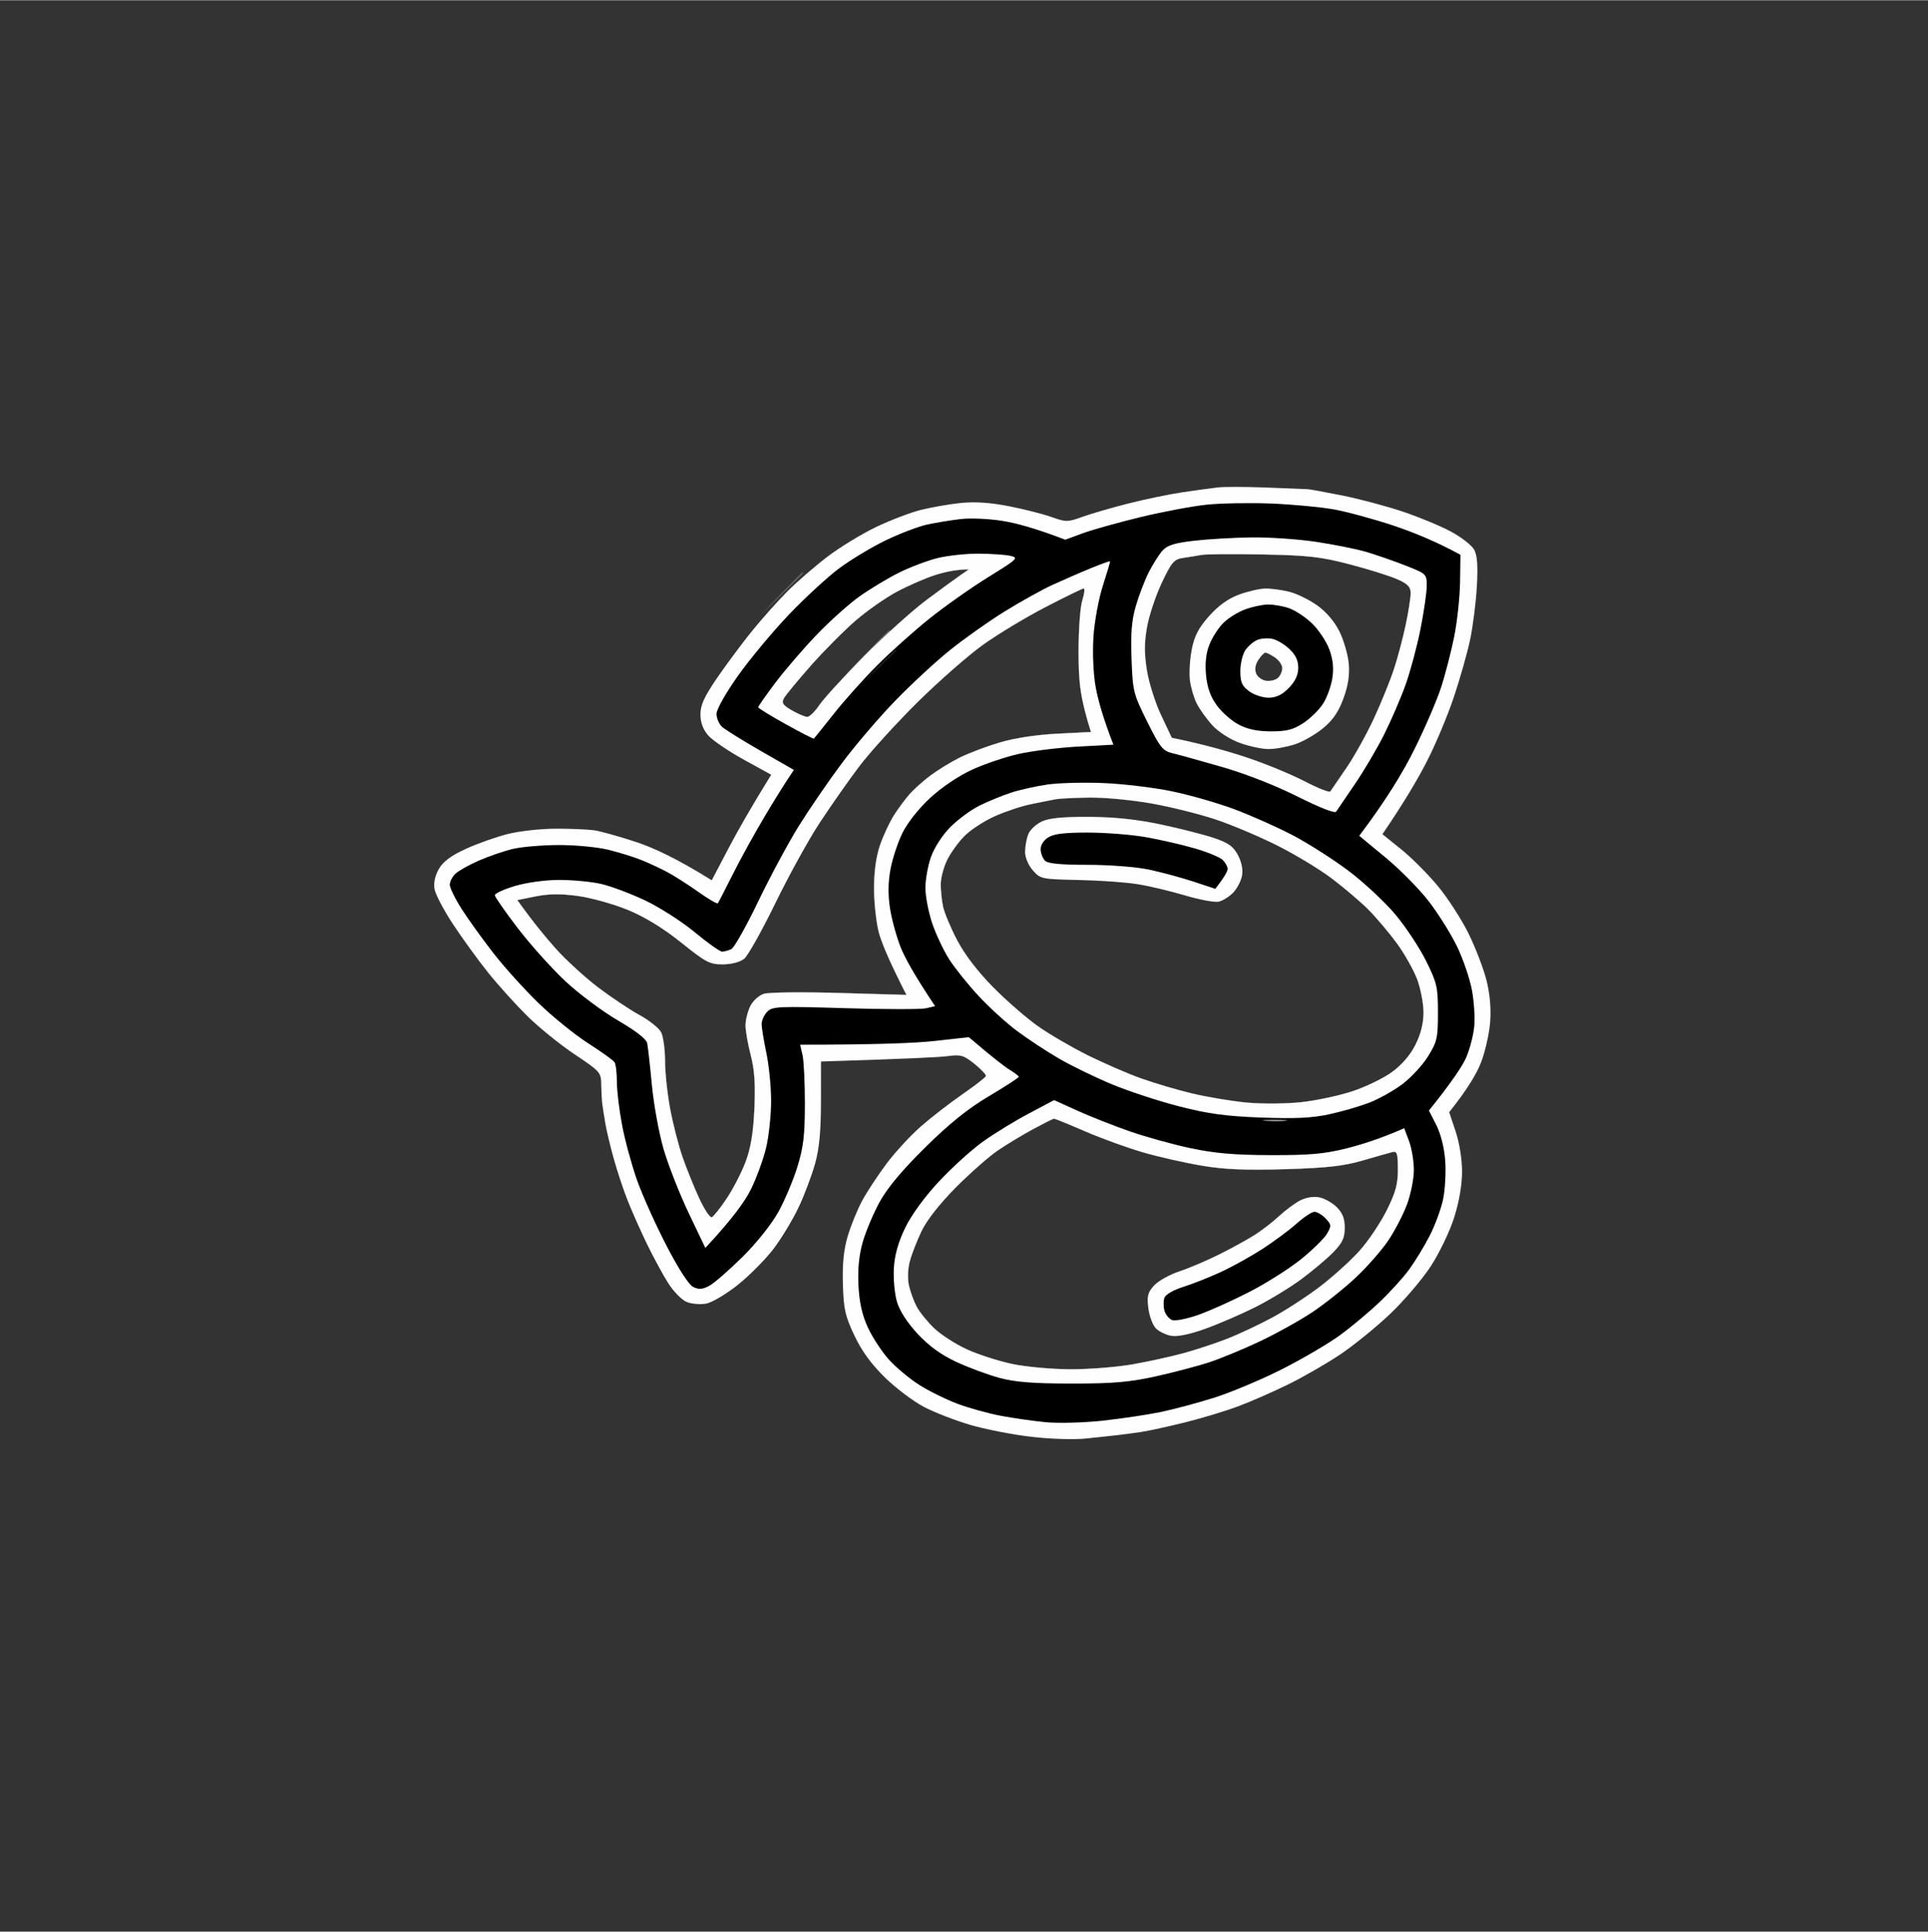
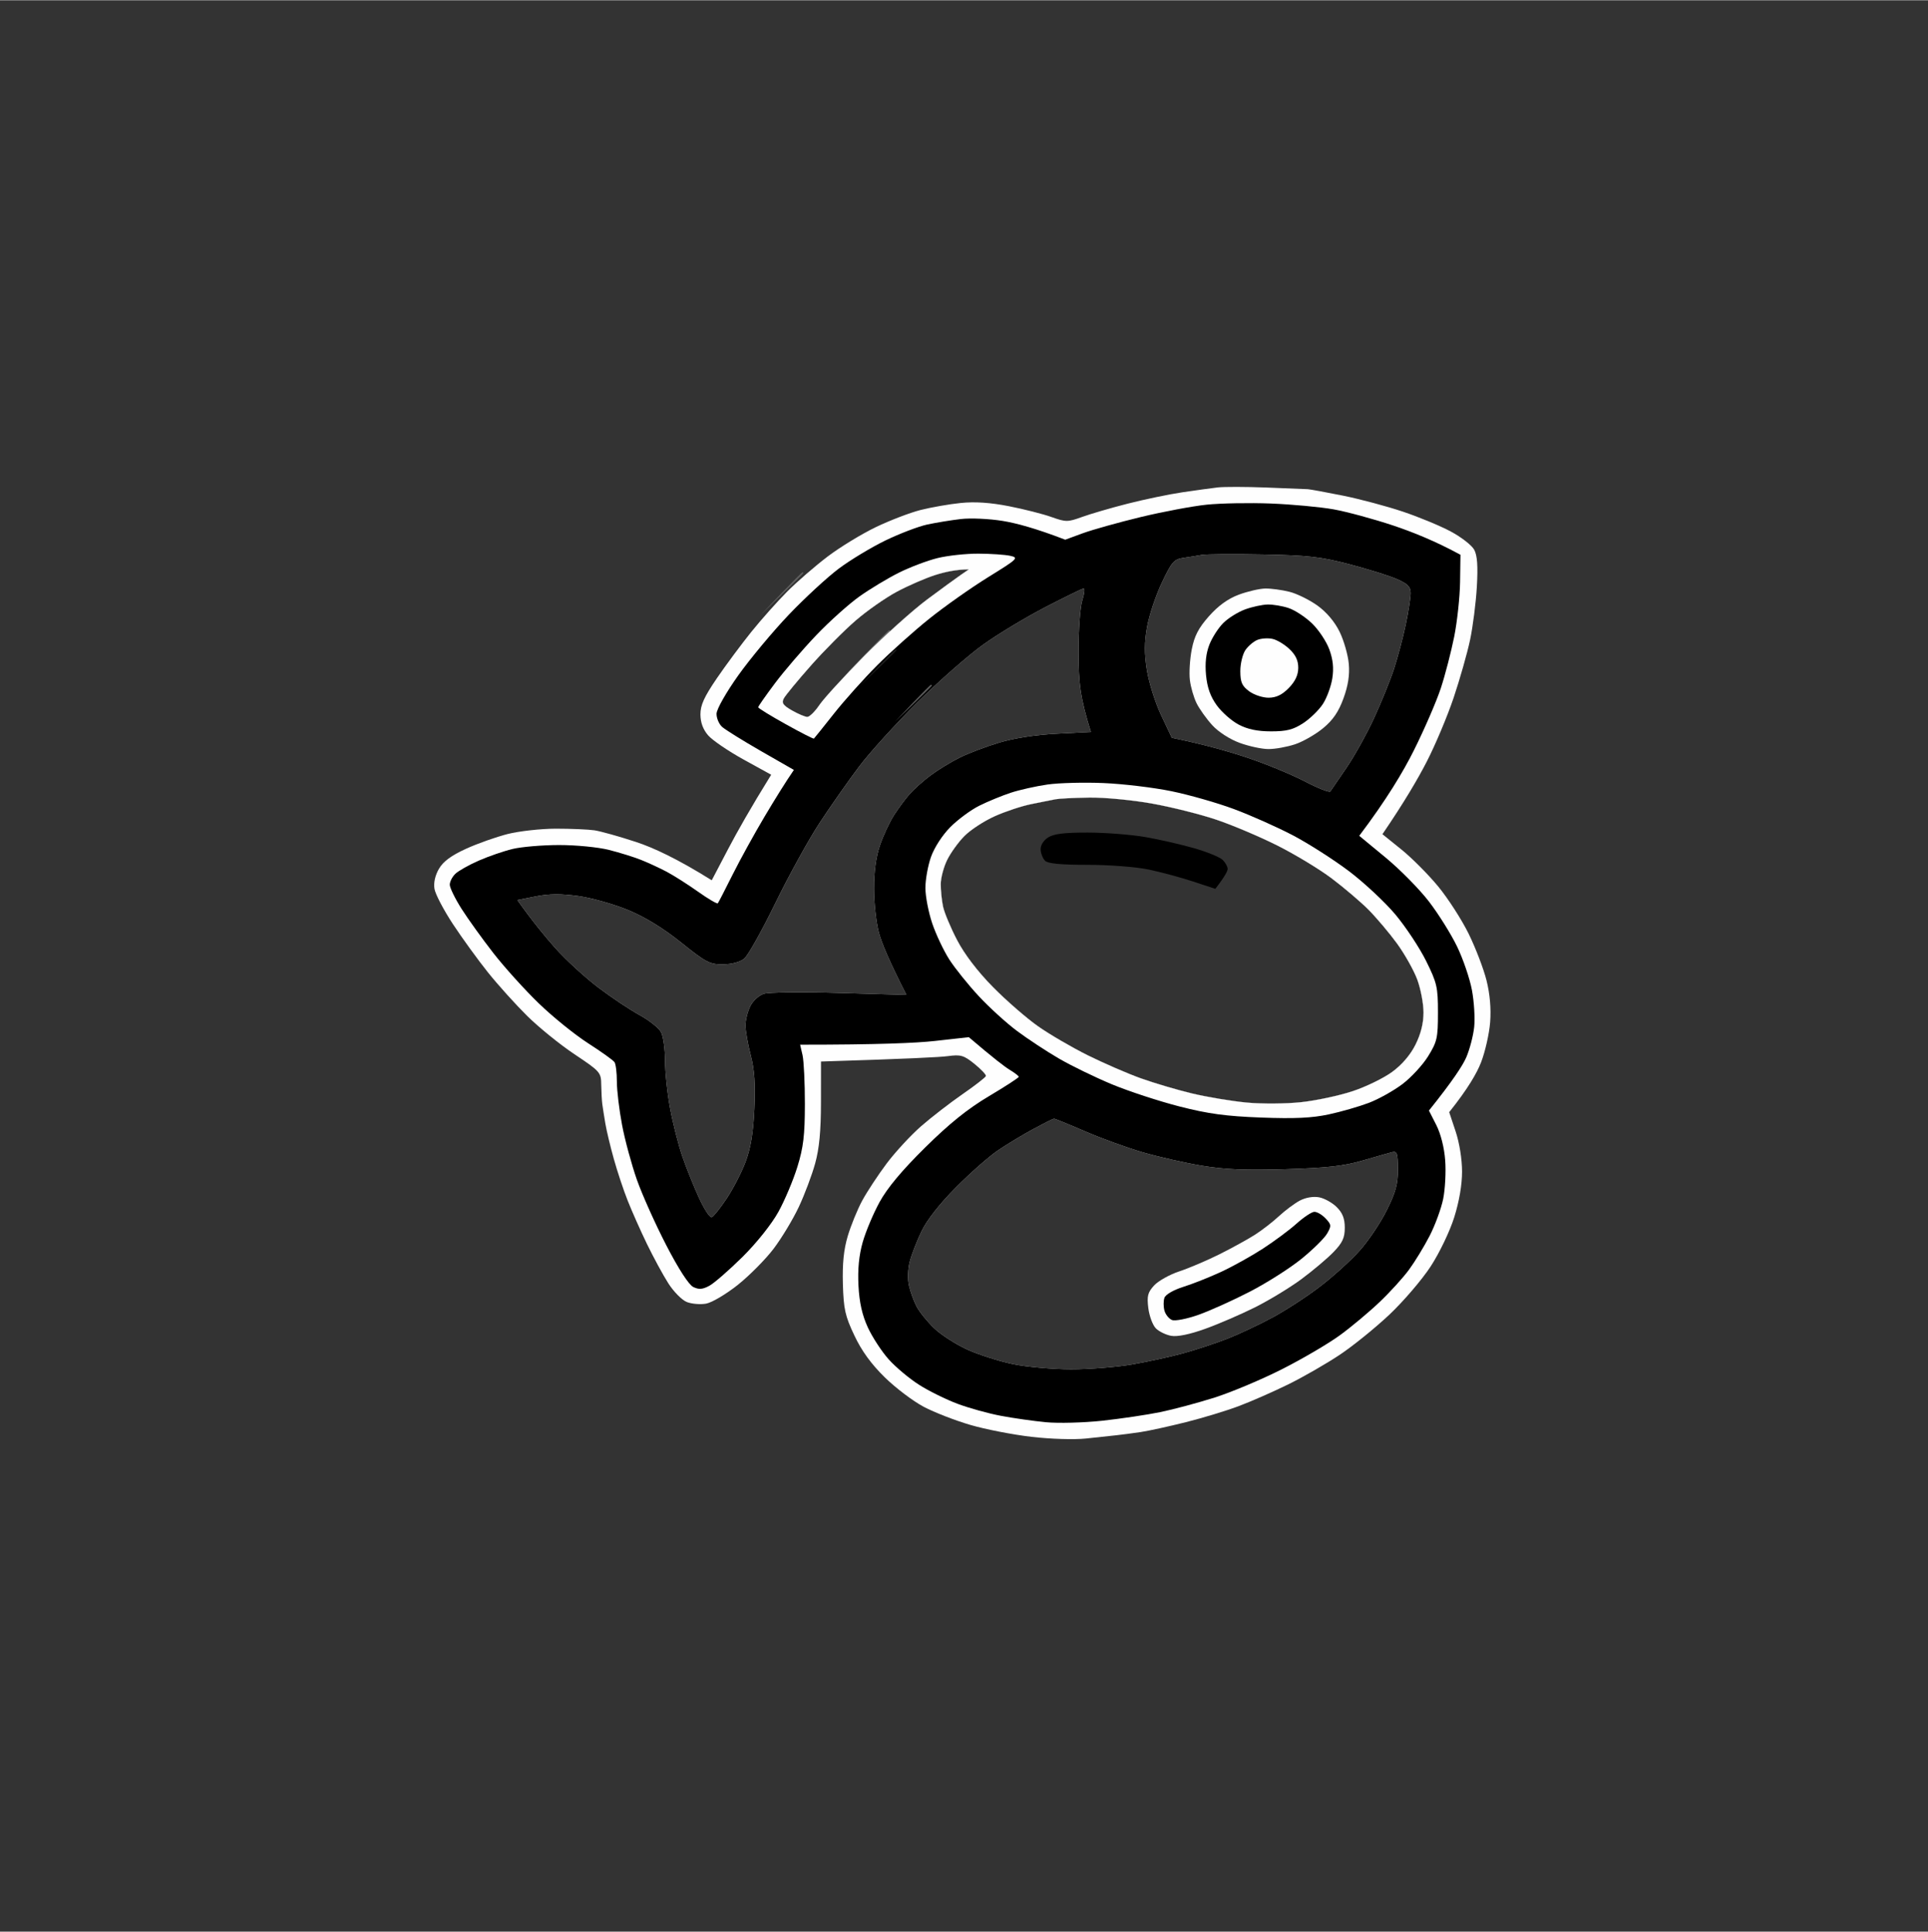
<svg xmlns="http://www.w3.org/2000/svg" height="513" width="512" viewBox="0 0 600 601" version="1.2">
  <rect x="0" y="0" width="600" height="601" fill="#333333" stroke="none" />
  <style>
		.s0 { opacity: 1;fill: #fefefe } 
		.s1 { opacity: 1;fill: #000000 } 
		.s2 { opacity: 1;fill: #858585 } 
		.s3 { opacity: 1;fill: #1e1e1e } 
		.s4 { opacity: .36;fill: #fefefe } 
		.s5 { opacity: .22;fill: #fefefe } 
	</style>
  <g id="b47e00f424">
    <path d="m394 151.62c6.32 0.23 12.18 0.47 13 0.52 0.82 0.06 5.77 0.97 11 2.02 5.23 1.06 13.55 3.28 18.5 4.94 4.95 1.65 11.69 4.44 14.98 6.2 3.29 1.76 6.58 4.32 7.31 5.7 0.95 1.78 1.18 5.08 0.81 11.5-0.28 4.95-1.23 12.37-2.1 16.5-0.87 4.12-3.17 12.22-5.11 18-1.94 5.78-5.73 14.78-8.42 20-2.69 5.22-6.88 12.43-13.75 22.5l5.89 4.75c3.24 2.61 8.39 7.79 11.45 11.5 3.06 3.71 7.34 10.35 9.5 14.75 2.16 4.4 4.66 10.93 5.55 14.5 1.06 4.24 1.45 8.76 1.13 13-0.28 3.57-1.55 9.2-2.83 12.5-1.28 3.3-4.03 8.14-9.91 15.5l2 6c1.18 3.54 2 8.67 2 12.5 0 4.12-0.9 9.34-2.45 14.25-1.37 4.35-4.58 11.04-7.32 15.25-2.69 4.12-8.47 10.87-12.84 15-4.38 4.12-11.32 9.74-15.43 12.48-4.1 2.74-11.28 6.87-15.96 9.18-4.68 2.3-11.65 5.37-15.5 6.81-3.85 1.45-11.27 3.7-16.5 5.01-5.23 1.31-11.52 2.69-14 3.06-2.48 0.37-5.85 0.81-7.5 0.99-1.65 0.17-5.93 0.63-9.5 1.02-3.69 0.4-11.03 0.17-17-0.52-5.77-0.67-14.32-2.33-19-3.7-4.68-1.36-11.2-3.89-14.5-5.63-3.3-1.73-8.77-5.87-12.15-9.18-4.21-4.12-7.2-8.23-9.46-13.02-2.88-6.07-3.35-8.19-3.58-16-0.18-6.39 0.26-10.74 1.53-15 0.99-3.3 3.01-8.25 4.5-11 1.49-2.75 4.9-7.93 7.57-11.5 2.68-3.57 7.51-8.8 10.73-11.62 3.22-2.81 9.04-7.31 12.93-10 3.88-2.68 7.14-5.22 7.25-5.63 0.1-0.41-1.51-2.11-3.57-3.78-3.32-2.67-4.26-2.95-8.25-2.41-2.48 0.33-12.37 0.84-39.5 1.68l-0.01 12.63c-0.01 9.05-0.53 14.47-1.82 19.13-0.99 3.57-3.27 9.65-5.08 13.5-1.81 3.85-5.34 9.7-7.84 13-2.51 3.3-7.52 8.36-11.15 11.25-3.63 2.89-8.06 5.51-9.85 5.83-1.79 0.32-4.49 0.1-6-0.5-1.51-0.59-4.11-3.22-5.77-5.83-1.66-2.61-4.65-8.13-6.65-12.25-2-4.13-4.7-10.2-6-13.5-1.31-3.3-3.25-9.15-4.32-13-1.08-3.85-2.26-8.8-2.63-11-0.37-2.2-0.79-4.9-0.94-6-0.15-1.1-0.3-3.8-0.33-6-0.05-3.88-0.29-4.16-8.29-9.5-4.54-3.02-11.2-8.43-14.81-12-3.6-3.57-9.08-9.65-12.16-13.5-3.08-3.85-7.98-10.6-10.88-15-2.9-4.4-5.49-9.35-5.76-11-0.31-1.89 0.21-4.2 1.4-6.24 1.33-2.28 3.82-4.12 8.39-6.21 3.57-1.63 9.43-3.71 13-4.61 3.57-0.9 10.32-1.65 15-1.66 4.68 0 10.07 0.23 12 0.51 1.93 0.29 7.78 1.93 13 3.65 5.22 1.72 12.65 5.11 23.5 11.9l5.07-9.67c2.79-5.32 6.95-12.71 13.43-23.17l-8.62-4.75c-4.74-2.61-9.69-5.99-11-7.5q-2.38-2.75-2.4-6.5c-0.02-2.89 1.16-5.47 5.1-11.25 2.82-4.13 7.67-10.65 10.77-14.5 3.11-3.85 8.12-9.48 11.15-12.52 3.02-3.03 8.65-7.9 12.5-10.83 3.85-2.93 10.6-7.05 15-9.17 4.4-2.12 10.7-4.53 14-5.37 3.3-0.83 8.93-1.82 12.5-2.18 4.45-0.45 9.18-0.13 15 1.01 4.68 0.92 10.64 2.43 13.25 3.37 4.47 1.59 5.03 1.59 9.5-0.03 2.61-0.95 9.02-2.82 14.25-4.15 5.23-1.33 12.88-2.92 17-3.53 4.13-0.61 9.07-1.29 11-1.51 1.93-0.22 8.68-0.21 15 0.03zm-25.75 21.9c-2.91 0.43-3.61 1.24-6.69 7.73-1.89 3.99-3.96 10.18-4.59 13.75-0.87 4.85-0.88 8.28-0.05 13.5 0.62 3.85 2.61 10.15 4.44 14l3.31 7c9.94 2.04 17.56 4.21 23.33 6.13 5.77 1.92 13.88 5.26 18 7.41 4.13 2.15 7.73 3.57 8 3.15 0.27-0.42 2.5-3.67 4.95-7.23 2.44-3.55 6.32-10.51 8.61-15.46 2.29-4.95 5.12-11.93 6.28-15.5 1.17-3.57 2.8-9.76 3.64-13.75 0.84-3.99 1.52-8.38 1.52-9.75 0-1.98-0.88-2.89-4.25-4.37-2.34-1.03-8.98-3.1-14.75-4.61-8.99-2.35-12.88-2.79-27-3.06-9.07-0.17-17.62-0.11-19 0.13-1.37 0.25-3.96 0.67-5.75 0.93zm-89.17 10.54c-3.53 1.89-9.3 5.93-12.82 8.98-3.53 3.04-9.79 9.34-13.91 14-4.12 4.65-7.91 9.25-8.42 10.21-0.75 1.41-0.25 2.14 2.57 3.75 1.93 1.1 4.06 2 4.75 1.99 0.69 0 2.38-1.67 3.75-3.7 1.38-2.04 7.68-8.91 14-15.29 6.32-6.37 15.11-14.26 19.52-17.54 4.4-3.28 9.13-6.72 10.5-7.66l2.48-1.7c-3.87 0.01-7.48 0.8-10.5 1.77-3.02 0.96-8.39 3.3-11.92 5.19zm26.91 16.44c-4.62 3.3-13.86 11.4-20.53 18-6.66 6.6-14.83 15.6-18.14 20-3.32 4.4-8.84 12.28-12.27 17.5-3.43 5.23-9.63 16.48-13.78 25-4.15 8.52-8.5 16.28-9.66 17.23-1.28 1.05-3.88 1.74-6.61 1.77-4.09 0.04-5.28-0.58-13-6.77-5.6-4.48-11.23-7.94-16.5-10.12-4.4-1.82-11.37-3.78-15.5-4.36-5.42-0.75-9.09-0.72-13.25 0.1l-5.75 1.15c4.7 6.59 8.67 11.43 11.86 15 3.19 3.57 9.14 9.03 13.22 12.13 4.08 3.1 9.9 6.98 12.92 8.63 3.03 1.65 6.06 4.07 6.74 5.37 0.67 1.3 1.23 5.3 1.23 8.87 0 3.57 0.72 10.32 1.6 15 0.88 4.68 2.61 11.43 3.86 15 1.24 3.57 3.56 9.33 5.16 12.79 1.6 3.46 3.36 6.12 3.91 5.9 0.55-0.21 2.63-2.81 4.62-5.79 1.99-2.97 4.64-8.1 5.89-11.4 1.62-4.31 2.4-8.95 2.75-16.5 0.35-7.75 0.06-12.14-1.14-16.75-0.89-3.44-1.62-7.6-1.62-9.25 0-1.65 0.68-4.35 1.5-6 0.84-1.68 2.71-3.38 4.25-3.85 1.51-0.47 12.11-0.58 23.54-0.25l20.79 0.6c-5.55-10.85-7.81-16.48-8.61-19.5-0.79-3.02-1.46-9.1-1.47-13.5-0.02-5.23 0.61-9.9 1.83-13.5 1.03-3.02 3.02-7.3 4.44-9.5 1.42-2.2 3.63-5.17 4.91-6.6 1.27-1.43 4.12-3.96 6.32-5.62 2.2-1.66 6.25-4.15 9-5.54 2.75-1.38 8.38-3.52 12.5-4.75 4.68-1.4 11.45-2.44 18-2.77l10.5-0.53c-3.35-10.7-3.83-15.25-3.85-24.69-0.02-6.99 0.49-14.15 1.16-16.25 0.65-2.06 0.85-3.73 0.44-3.71-0.41 0.01-5.73 2.6-11.81 5.75-6.08 3.14-14.83 8.41-19.45 11.71zm15.01 49.63c-3.02 0.6-8.2 2.32-11.5 3.81-3.3 1.49-7.52 4.25-9.38 6.14-1.86 1.88-4.27 5.22-5.35 7.42-1.09 2.2-1.98 5.57-2 7.5-0.01 1.93 0.31 5.07 0.71 7 0.41 1.93 2.38 6.64 4.38 10.47 2.31 4.42 6.38 9.75 11.14 14.58 4.13 4.19 10.43 9.67 14 12.19 3.57 2.52 10.55 6.59 15.5 9.05 4.95 2.45 12.38 5.68 16.5 7.16 4.13 1.48 11.32 3.61 16 4.73 4.68 1.11 12.32 2.39 17 2.83 4.73 0.44 12.27 0.39 17-0.13 4.68-0.51 11.88-2.05 16-3.43 4.13-1.37 9.64-4.06 12.25-5.98 3.03-2.21 5.66-5.28 7.25-8.47q2.5-5 2.5-10c0-2.75-0.87-7.36-1.94-10.25-1.07-2.89-3.92-7.95-6.32-11.25-2.41-3.3-6.4-8.02-8.87-10.5-2.46-2.48-7.61-6.85-11.43-9.73-3.81-2.88-11.44-7.49-16.94-10.25-5.5-2.76-14.05-6.38-19-8.04-4.95-1.67-13.95-3.93-20-5.01-6.05-1.09-14.82-1.93-19.5-1.86-4.68 0.07-9.4 0.3-10.5 0.52-1.1 0.21-4.48 0.89-7.5 1.5zm-10.5 107.81c-2.75 1.87-8.61 7.03-13.02 11.48-5 5.03-9.03 10.16-10.67 13.58-1.46 3.02-3.12 7.3-3.69 9.5-0.61 2.32-0.71 5.47-0.24 7.5 0.44 1.92 1.51 4.85 2.38 6.5 0.87 1.65 3.3 4.67 5.41 6.7 2.11 2.04 6.76 5.03 10.33 6.66 3.57 1.62 9.99 3.66 14.25 4.54 4.26 0.88 12.36 1.6 18 1.61 5.64 0.01 14.19-0.67 19-1.5 4.81-0.83 12.01-2.4 16-3.49 3.99-1.1 10.18-3.14 13.75-4.54 3.57-1.4 9.88-4.37 14-6.59 4.13-2.22 10.83-6.59 14.91-9.72 4.08-3.12 9.61-8.15 12.3-11.17 2.69-3.02 6.46-8.65 8.37-12.5 2.77-5.58 3.47-8.16 3.45-12.75-0.03-4.97-0.27-5.69-1.78-5.31-0.96 0.25-5.12 1.43-9.25 2.63-5.87 1.71-11.09 2.29-24 2.68-12.39 0.38-18.86 0.1-26-1.09-5.23-0.88-13.44-2.74-18.25-4.13-4.81-1.39-12.91-4.33-18-6.53-5.09-2.2-9.48-3.99-9.75-3.97-0.27 0.01-3.2 1.48-6.5 3.26-3.3 1.79-8.25 4.78-11 6.65z" class="s0" fill-rule="evenodd" id="Path 0" />
    <path d="m395.5 156.6c6.6 0.26 15.38 1.08 19.5 1.81 4.13 0.74 12.45 3 18.5 5.01 6.05 2.02 13.25 4.9 21 9.13l-0.12 8.47c-0.07 4.67-0.89 12.3-1.82 16.98-0.94 4.68-2.8 11.88-4.15 16-1.35 4.13-5.15 12.9-8.45 19.5-3.3 6.6-8.47 15.26-16.96 26.5l8.18 6.75c4.5 3.71 10.6 9.9 13.55 13.75 2.95 3.85 6.89 10.15 8.74 14 1.86 3.85 3.93 9.93 4.6 13.5 0.67 3.57 0.99 8.75 0.7 11.5-0.29 2.75-1.41 7.02-2.49 9.5-1.09 2.48-4.14 7.2-11.59 16.5l2.29 4.5c1.39 2.74 2.48 7.04 2.77 11 0.27 3.57-0.02 8.98-0.63 12-0.62 3.02-2.52 8.2-4.22 11.5-1.7 3.3-4.58 8.02-6.4 10.5-1.81 2.48-5.93 7.01-9.15 10.07-3.22 3.07-8.78 7.72-12.35 10.33-3.57 2.61-11.68 7.36-18 10.56-6.32 3.2-15.77 7.18-21 8.84-5.23 1.66-12.88 3.71-17 4.55-4.13 0.84-12.23 2.04-18 2.67-5.77 0.62-13.65 0.83-17.5 0.46-3.85-0.37-10.15-1.26-14-1.99-3.85-0.72-9.93-2.4-13.5-3.74-3.57-1.33-8.98-4-12-5.93-3.02-1.92-7.27-5.48-9.44-7.91-2.17-2.42-5.08-6.89-6.48-9.91-1.77-3.86-2.65-7.73-2.92-13-0.27-5.1 0.15-9.42 1.3-13.5 0.93-3.3 3.3-8.93 5.25-12.5 2.42-4.42 6.96-9.86 14.19-17 7.61-7.51 13.28-12.07 19.9-16 5.09-3.02 9.25-5.73 9.24-6-0.01-0.27-1.26-1.25-2.78-2.16-1.52-0.91-5.01-3.57-12.76-10.18l-10.5 1.17c-5.77 0.65-17.59 1.17-42 1.17l0.75 3.25c0.41 1.79 0.74 8.65 0.73 15.25-0.01 9.69-0.46 13.45-2.33 19.5-1.27 4.13-3.93 10.43-5.9 14-2.09 3.79-6.74 9.63-11.16 14.02-4.18 4.13-8.83 8.18-10.34 9-2.12 1.14-3.27 1.23-5 0.38-1.4-0.68-4.59-5.62-8.41-13-3.38-6.54-7.5-15.72-9.15-20.4-1.64-4.68-3.72-12.32-4.6-17-0.89-4.68-1.62-10.75-1.62-13.5 0-2.75-0.33-5.48-0.74-6.07-0.4-0.59-4.1-3.24-8.23-5.89-4.12-2.65-11.04-8.24-15.36-12.43-4.33-4.18-10.67-11.21-14.1-15.61-3.43-4.4-7.88-10.59-9.89-13.75-2.01-3.16-3.66-6.54-3.68-7.5-0.02-0.96 0.77-2.51 1.75-3.44 0.98-0.93 4.25-2.77 7.28-4.09 3.03-1.33 7.75-2.96 10.5-3.62 2.75-0.67 9.28-1.22 14.5-1.23 5.27 0 12.17 0.67 15.5 1.52 3.3 0.83 7.8 2.23 10 3.11 2.2 0.87 5.8 2.54 8 3.7 2.2 1.17 6.59 3.96 9.76 6.21 3.17 2.25 5.93 3.86 6.13 3.59 0.21-0.27 2.3-4.32 4.64-9 2.34-4.68 6.81-12.77 9.92-18 3.11-5.22 6.44-10.62 9.11-14.5l-10.28-5.89c-5.65-3.25-11.08-6.62-12.06-7.5-0.98-0.89-1.76-2.73-1.73-4.11 0.03-1.42 2.97-6.6 6.78-11.95 3.7-5.19 10.78-13.68 15.73-18.87 4.95-5.18 11.93-11.62 15.5-14.3 3.57-2.68 10.1-6.62 14.5-8.76 4.4-2.13 10.25-4.37 13-4.97 2.75-0.59 7.48-1.37 10.5-1.72 3.02-0.36 8.88-0.09 13 0.58 4.13 0.67 10.2 2.27 19.5 5.85l5.5-2.02c3.02-1.1 11.13-3.37 18-5.03 6.88-1.66 16.1-3.39 20.5-3.85 4.4-0.45 13.4-0.62 20-0.36zm-27.25 16.92c-2.91 0.43-3.61 1.24-6.69 7.73-1.89 3.99-3.96 10.18-4.59 13.75-0.87 4.85-0.88 8.28-0.05 13.5 0.62 3.85 2.61 10.15 4.44 14l3.31 7c9.94 2.04 17.56 4.21 23.33 6.13 5.77 1.92 13.88 5.26 18 7.41 4.13 2.15 7.73 3.57 8 3.15 0.27-0.42 2.5-3.67 4.95-7.23 2.44-3.55 6.32-10.51 8.61-15.46 2.29-4.95 5.12-11.93 6.28-15.5 1.17-3.57 2.8-9.76 3.64-13.75 0.84-3.99 1.52-8.37 1.52-9.75 0-1.98-0.88-2.89-4.25-4.37-2.34-1.03-8.98-3.1-14.75-4.61-8.99-2.35-12.88-2.79-27-3.06-9.07-0.17-17.62-0.11-19 0.13-1.37 0.25-3.96 0.67-5.75 0.93zm-89.17 10.54c-3.53 1.89-9.3 5.93-12.82 8.98-3.53 3.04-9.79 9.34-13.91 14-4.12 4.65-7.91 9.25-8.42 10.21-0.75 1.41-0.25 2.14 2.57 3.75 1.93 1.1 4.06 2 4.75 1.99 0.69 0 2.38-1.67 3.75-3.7 1.38-2.04 7.68-8.91 14-15.29 6.32-6.37 15.11-14.26 19.52-17.54 4.4-3.28 9.13-6.72 10.5-7.66l2.48-1.7c-3.87 0.01-7.48 0.8-10.5 1.77-3.02 0.96-8.39 3.3-11.92 5.19zm26.91 16.44c-4.62 3.3-13.86 11.4-20.53 18-6.66 6.6-14.83 15.6-18.14 20-3.32 4.4-8.84 12.28-12.27 17.5-3.43 5.23-9.63 16.48-13.78 25-4.15 8.52-8.5 16.28-9.66 17.23-1.28 1.05-3.88 1.74-6.61 1.77-4.09 0.04-5.28-0.58-13-6.77-5.6-4.48-11.23-7.94-16.5-10.12-4.4-1.82-11.37-3.78-15.5-4.36-5.42-0.75-9.09-0.72-13.25 0.1l-5.75 1.15c4.7 6.59 8.67 11.43 11.86 15 3.19 3.57 9.14 9.03 13.22 12.13 4.08 3.1 9.9 6.98 12.92 8.63 3.03 1.65 6.06 4.07 6.74 5.37 0.67 1.3 1.23 5.3 1.23 8.87 0 3.57 0.72 10.32 1.6 15 0.88 4.68 2.61 11.43 3.86 15 1.24 3.57 3.56 9.33 5.16 12.79 1.6 3.46 3.36 6.12 3.91 5.9 0.55-0.21 2.63-2.81 4.62-5.79 1.99-2.97 4.64-8.1 5.89-11.4 1.62-4.31 2.4-8.95 2.75-16.5 0.35-7.75 0.06-12.14-1.14-16.75-0.89-3.44-1.62-7.6-1.62-9.25 0-1.65 0.68-4.35 1.5-6 0.84-1.68 2.71-3.38 4.25-3.85 1.51-0.47 12.11-0.58 23.54-0.25l20.79 0.6c-5.55-10.85-7.81-16.48-8.61-19.5-0.79-3.02-1.46-9.1-1.47-13.5-0.02-5.23 0.61-9.9 1.83-13.5 1.03-3.02 3.02-7.3 4.44-9.5 1.42-2.2 3.63-5.17 4.91-6.6 1.27-1.43 4.12-3.96 6.32-5.62 2.2-1.66 6.25-4.15 9-5.54 2.75-1.38 8.38-3.52 12.5-4.75 4.68-1.4 11.45-2.44 18-2.77l10.5-0.53c-3.35-10.7-3.83-15.25-3.85-24.69-0.02-6.99 0.49-14.15 1.16-16.25 0.65-2.06 0.85-3.73 0.44-3.71-0.41 0.01-5.73 2.6-11.81 5.75-6.08 3.14-14.83 8.41-19.45 11.71zm15.01 49.63c-3.02 0.6-8.2 2.32-11.5 3.81-3.3 1.49-7.52 4.25-9.38 6.14-1.86 1.88-4.27 5.22-5.35 7.42-1.09 2.2-1.98 5.57-2 7.5-0.01 1.93 0.31 5.07 0.71 7 0.41 1.93 2.38 6.64 4.38 10.47 2.31 4.42 6.38 9.75 11.14 14.58 4.13 4.19 10.43 9.67 14 12.19 3.57 2.52 10.55 6.59 15.5 9.05 4.95 2.45 12.38 5.68 16.5 7.16 4.13 1.48 11.32 3.61 16 4.73 4.68 1.11 12.32 2.39 17 2.83 4.73 0.44 12.27 0.39 17-0.13 4.68-0.51 11.88-2.05 16-3.43 4.13-1.37 9.64-4.06 12.25-5.98 3.03-2.21 5.66-5.28 7.25-8.47q2.5-5 2.5-10c0-2.75-0.87-7.36-1.94-10.25-1.07-2.89-3.92-7.95-6.32-11.25-2.41-3.3-6.4-8.02-8.87-10.5-2.46-2.48-7.61-6.85-11.43-9.73-3.81-2.88-11.44-7.49-16.94-10.25-5.5-2.76-14.05-6.38-19-8.04-4.95-1.67-13.95-3.93-20-5.01-6.05-1.09-14.82-1.93-19.5-1.86-4.68 0.07-9.4 0.3-10.5 0.52-1.1 0.21-4.48 0.89-7.5 1.5zm-10.5 107.81c-2.75 1.87-8.61 7.03-13.02 11.48-5 5.03-9.03 10.16-10.67 13.58-1.46 3.02-3.12 7.3-3.69 9.5-0.61 2.32-0.71 5.47-0.24 7.5 0.44 1.93 1.51 4.85 2.38 6.5 0.87 1.65 3.3 4.67 5.41 6.7 2.11 2.04 6.76 5.03 10.33 6.66 3.57 1.62 9.99 3.66 14.25 4.54 4.26 0.88 12.36 1.6 18 1.61 5.64 0.01 14.19-0.67 19-1.5 4.81-0.83 12.01-2.4 16-3.49 3.99-1.1 10.18-3.14 13.75-4.54 3.57-1.4 9.88-4.37 14-6.59 4.13-2.22 10.83-6.59 14.91-9.72 4.08-3.12 9.61-8.15 12.3-11.17 2.69-3.02 6.46-8.65 8.37-12.5 2.77-5.58 3.47-8.16 3.45-12.75-0.03-4.97-0.27-5.69-1.78-5.31-0.96 0.25-5.12 1.43-9.25 2.63-5.87 1.71-11.09 2.29-24 2.68-12.39 0.38-18.86 0.1-26-1.09-5.23-0.88-13.44-2.74-18.25-4.13-4.81-1.39-12.91-4.33-18-6.53-5.09-2.2-9.48-3.99-9.75-3.97-0.27 0.01-3.2 1.48-6.5 3.26-3.3 1.79-8.25 4.78-11 6.65z" class="s1" fill-rule="evenodd" id="Path 1" />
-     <path d="m394 348.72c1.93 0.22 4.63 0.22 6-0.01 1.38-0.22-0.2-0.41-3.5-0.4-3.3 0.01-4.43 0.19-2.5 0.41z" class="s2" id="Path 2" />
-     <path d="m328.03 342.25l7.23 3.28c3.98 1.79 11.29 4.68 16.24 6.41 4.95 1.73 13.5 4.1 19 5.27 7.57 1.6 13.65 2.13 25 2.16 12.06 0.03 16.67-0.38 23.5-2.09 4.68-1.17 10.64-3.06 18-6.28l1.5 4c0.83 2.2 1.5 6.25 1.5 9 0 2.75-0.97 7.59-2.15 10.75-1.18 3.16-3.82 8.23-5.86 11.25-2.04 3.02-6.59 8.2-10.11 11.5-3.52 3.3-9.54 8.11-13.39 10.68-3.84 2.57-11.26 6.7-16.49 9.17-5.22 2.47-12.42 5.43-16 6.59-3.57 1.15-11 3.09-16.5 4.31-8.04 1.77-13.14 2.21-26 2.2-12.1-0.01-17.58-0.45-22.5-1.77-3.57-0.97-9.6-3.2-13.4-4.97-4.76-2.22-8.48-4.91-12.02-8.71-3.25-3.5-5.6-7.14-6.45-10-0.73-2.48-1.16-7.2-0.96-10.5 0.25-4.1 1.37-8.06 3.51-12.5 1.92-3.97 5.99-9.57 10.48-14.39 4.04-4.34 10.25-9.97 13.81-12.5 3.56-2.54 9.98-6.47 14.27-8.73zm-17.53 15.68c-2.75 1.87-8.61 7.04-13.03 11.48-4.99 5.03-9.02 10.16-10.67 13.58-1.45 3.03-3.11 7.3-3.68 9.5-0.61 2.32-0.71 5.47-0.24 7.5 0.44 1.93 1.51 4.85 2.38 6.5 0.86 1.65 3.3 4.67 5.41 6.71 2.1 2.03 6.75 5.03 10.33 6.65 3.57 1.62 9.99 3.67 14.25 4.55 4.26 0.87 12.36 1.6 18 1.6 5.64 0.01 14.19-0.67 19-1.5 4.81-0.83 12.01-2.4 16-3.49 3.99-1.09 10.17-3.13 13.75-4.54 3.57-1.4 9.87-4.37 14-6.59 4.12-2.22 10.83-6.59 14.91-9.71 4.08-3.12 9.61-8.15 12.3-11.18 2.69-3.02 6.45-8.65 8.37-12.5 2.77-5.58 3.46-8.16 3.44-12.75-0.02-4.97-0.26-5.69-1.77-5.3-0.96 0.24-5.13 1.43-9.25 2.63-5.87 1.7-11.09 2.29-24 2.68-12.39 0.37-18.87 0.1-26-1.1-5.23-0.88-13.44-2.73-18.25-4.13-4.81-1.39-12.91-4.33-18-6.52-5.09-2.2-9.48-3.99-9.75-3.98-0.28 0.01-3.2 1.48-6.5 3.26-3.3 1.79-8.25 4.78-11 6.65z" class="s0" fill-rule="evenodd" id="Path 3" />
    <path d="m404.5 373.52c-1.65 0.88-4.57 3.06-6.5 4.85-1.93 1.79-5.3 4.4-7.5 5.8-2.2 1.4-7.15 4.12-11 6.05-3.85 1.92-9.48 4.32-12.5 5.32-3.02 1-6.56 2.98-7.85 4.39-1.98 2.17-2.26 3.28-1.79 7.07 0.32 2.48 1.37 5.3 2.35 6.28 0.99 0.99 3.14 2.03 4.79 2.32 1.9 0.34 5.75-0.45 10.5-2.16 4.13-1.48 11.1-4.49 15.5-6.68 4.4-2.2 10.93-6.16 14.5-8.8 3.57-2.65 8.07-6.44 10-8.44 2.79-2.89 3.5-4.43 3.5-7.55 0-2.85-0.68-4.61-2.5-6.42-1.38-1.38-3.85-2.75-5.5-3.06-1.82-0.34-4.18 0.07-6 1.03z" class="s0" id="Path 4" />
    <path d="m403.5 380.67c-2.2 1.98-6.93 5.49-10.5 7.81-3.57 2.31-9.43 5.57-13 7.22-3.57 1.66-8.86 3.75-11.75 4.66-3.03 0.95-5.51 2.38-5.87 3.39-0.34 0.96-0.34 2.76 0 4 0.34 1.24 1.41 2.55 2.37 2.93 0.97 0.37 4.66-0.36 8.25-1.63 3.57-1.27 10.77-4.51 16-7.22 5.23-2.7 12.43-7.28 16-10.17 3.57-2.9 7.18-6.45 8-7.89 1.38-2.41 1.34-2.8-0.5-4.73-1.1-1.16-2.68-2.07-3.5-2.03-0.82 0.04-3.3 1.69-5.5 3.66z" class="s1" id="Path 5" />
    <path d="m343.5 243.59c6.05 0.26 15.5 1.39 21 2.52 5.5 1.12 14.27 3.62 19.5 5.57 5.23 1.94 13.48 5.62 18.35 8.17 4.87 2.56 12.72 7.58 17.45 11.15 4.72 3.57 11.23 9.65 14.46 13.5 3.22 3.85 7.52 10.35 9.55 14.45 3.39 6.84 3.69 8.14 3.69 16.08 0 7.87-0.27 9.06-3.05 13.55-1.67 2.71-5.27 6.61-8 8.68-2.72 2.06-7.43 4.69-10.45 5.84-3.02 1.15-8.65 2.77-12.5 3.6-5.2 1.12-10.6 1.37-21 0.98-10.97-0.41-16.49-1.16-25.5-3.47-6.32-1.62-15.77-4.72-21-6.89-5.23-2.18-12.65-5.79-16.5-8.03-3.85-2.24-9.7-6.09-13-8.56-3.3-2.46-8.67-7.35-11.93-10.86-3.25-3.5-7.37-8.62-9.14-11.37-1.76-2.75-4.16-7.81-5.32-11.25-1.16-3.44-2.12-8.39-2.12-11-0.01-2.61 0.78-6.99 1.75-9.72 1.03-2.89 3.53-6.75 6.01-9.25 2.34-2.35 6.39-5.34 9-6.64 2.61-1.3 7-3.11 9.75-4.02 2.75-0.91 7.93-2.07 11.5-2.58 3.57-0.51 11.45-0.71 17.5-0.45zm-22.5 6.54c-3.02 0.6-8.2 2.32-11.5 3.81-3.3 1.49-7.52 4.25-9.38 6.14-1.86 1.88-4.27 5.22-5.35 7.42-1.09 2.2-1.98 5.57-2 7.5-0.01 1.93 0.31 5.07 0.71 7 0.41 1.93 2.38 6.64 4.38 10.47 2.31 4.42 6.38 9.75 11.14 14.58 4.12 4.19 10.43 9.67 14 12.19 3.57 2.52 10.55 6.59 15.5 9.05 4.95 2.45 12.37 5.68 16.5 7.16 4.12 1.48 11.32 3.61 16 4.73 4.68 1.11 12.32 2.39 17 2.83 4.73 0.44 12.27 0.39 17-0.13 4.68-0.51 11.87-2.05 16-3.43 4.12-1.37 9.64-4.06 12.25-5.98 3.03-2.21 5.66-5.28 7.25-8.47q2.5-5 2.5-10c0-2.75-0.87-7.36-1.94-10.25-1.07-2.89-3.92-7.95-6.32-11.25-2.41-3.3-6.4-8.02-8.87-10.5-2.46-2.48-7.61-6.85-11.43-9.73-3.81-2.88-11.44-7.49-16.94-10.25-5.5-2.76-14.05-6.38-19-8.04-4.95-1.67-13.95-3.93-20-5.01-6.05-1.09-14.82-1.93-19.5-1.86-4.68 0.07-9.4 0.3-10.5 0.52-1.1 0.21-4.48 0.89-7.5 1.5z" class="s0" fill-rule="evenodd" id="Path 6" />
-     <path d="m324.25 255.52c-1.79 0.81-3.7 2.6-4.25 3.98-0.55 1.37-1 3.85-1 5.5 0 1.74 1.01 4.15 2.41 5.75 2.35 2.68 2.73 2.76 14.25 3 6.51 0.14 14.77 0.73 18.34 1.3 3.57 0.57 10.21 2.14 14.75 3.5 4.54 1.35 9.26 2.22 10.5 1.95 1.24-0.28 3.25-1.52 4.46-2.75 1.22-1.24 2.47-3.6 2.79-5.25 0.37-1.92-0.07-4.24-1.21-6.43-1.41-2.71-2.94-3.83-7.29-5.32-3.02-1.04-10.45-2.95-16.5-4.24-7.69-1.63-14.46-2.36-22.5-2.41-8.17-0.05-12.44 0.36-14.75 1.42z" class="s0" id="Path 7" />
    <path d="m326.12 260.55c-1.41 0.92-2.34 2.46-2.27 3.76 0.06 1.2 0.69 2.76 1.38 3.46 0.88 0.88 4.92 1.26 13.27 1.26 6.7 0 15.09 0.65 19 1.47 3.85 0.81 10.08 2.49 13.85 3.74l6.86 2.26c3-3.88 3.86-5.56 3.83-6.25-0.02-0.69-0.72-1.93-1.54-2.75-0.82-0.82-4.76-2.45-8.75-3.6-3.99-1.16-10.85-2.73-15.25-3.5-4.4-0.77-12.5-1.4-18-1.41-7.4 0-10.62 0.4-12.38 1.56z" class="s1" id="Path 8" />
    <path d="m272.96 207.75l-5.46 5.75c8.93-8.53 11.52-11.11 11.51-11.25 0-0.14-0.14-0.25-0.3-0.25-0.15 0-2.74 2.59-5.75 5.75z" class="s3" id="Path 9" />
-     <path d="m345.46 174.57c0.07 0.14-0.94 3.56-2.24 7.59-1.31 4.05-2.62 11.15-2.93 15.84-0.33 4.94-0.06 11.43 0.65 15.5 0.68 3.85 2.2 9.51 5.56 18.15l-11 0.59c-6.05 0.33-14.37 1.36-18.5 2.29-4.12 0.93-10.65 3.14-14.5 4.9-4.14 1.9-9.45 5.47-13 8.75-3.55 3.28-7.08 7.74-8.66 10.93-1.46 2.97-3.14 8.09-3.74 11.39-0.75 4.14-0.78 7.94-0.1 12.25 0.55 3.44 2.04 8.84 3.31 12 1.27 3.16 4.2 8.56 10.69 18.25l-2.75 0.66c-1.51 0.37-12.87 0.36-25.25-0.02-20.74-0.63-22.64-0.54-24.22 1.09-0.95 0.97-1.74 2.67-1.75 3.77-0.02 1.1 0.64 5.15 1.45 9 0.82 3.85 1.49 10.6 1.49 15 0 4.4-0.69 10.93-1.54 14.5-0.84 3.57-2.97 9.42-4.73 12.99-1.76 3.56-5.67 9.13-14.2 18.25l-5.19-10.87c-2.85-5.98-6.36-14.92-7.8-19.87-1.44-4.95-3.08-13.95-3.65-20-0.57-6.05-1.22-11.9-1.46-13-0.26-1.25-3.65-3.88-9.03-7-4.73-2.75-12.04-8.19-16.24-12.08-4.19-3.89-10.88-11.32-14.86-16.5-3.98-5.18-7.25-9.87-7.28-10.42-0.03-0.55 2.78-1.84 6.23-2.88 3.67-1.09 9.39-1.88 13.78-1.89 4.13-0.01 9.98 0.54 13 1.23 3.03 0.68 9.21 3 13.75 5.14 4.54 2.15 11.51 6.62 15.5 9.94 3.99 3.32 7.81 6.02 8.5 6 0.69-0.02 1.97-0.38 2.85-0.79 0.87-0.41 4.62-7.05 8.32-14.75 3.7-7.7 9.39-18.27 12.63-23.5 3.25-5.22 9.26-14 13.37-19.5 4.1-5.5 11.54-14.22 16.52-19.37 4.98-5.15 12.66-12.27 17.06-15.81 4.4-3.55 12.05-8.97 17-12.04 4.95-3.07 11.7-6.83 15-8.35 3.3-1.51 8.66-3.85 11.92-5.18 3.26-1.34 5.98-2.32 6.04-2.18zm-39.47 25.93c-4.62 3.3-13.86 11.4-20.53 18-6.66 6.6-14.83 15.6-18.14 20-3.32 4.4-8.84 12.28-12.27 17.5-3.43 5.23-9.63 16.48-13.78 25-4.15 8.52-8.5 16.28-9.66 17.23-1.28 1.05-3.88 1.74-6.61 1.77-4.09 0.04-5.28-0.58-13-6.77-5.6-4.48-11.23-7.94-16.5-10.12-4.4-1.82-11.37-3.78-15.5-4.36-5.42-0.75-9.09-0.72-13.25 0.1l-5.75 1.15c4.7 6.59 8.67 11.43 11.86 15 3.19 3.57 9.14 9.03 13.22 12.13 4.08 3.1 9.9 6.98 12.92 8.63 3.03 1.65 6.06 4.07 6.74 5.37 0.67 1.3 1.23 5.3 1.23 8.87 0 3.57 0.72 10.32 1.6 15 0.88 4.68 2.61 11.43 3.86 15 1.24 3.57 3.56 9.33 5.16 12.79 1.6 3.46 3.36 6.12 3.91 5.9 0.55-0.21 2.63-2.81 4.62-5.79 1.99-2.97 4.64-8.1 5.89-11.4 1.62-4.31 2.4-8.95 2.75-16.5 0.35-7.75 0.06-12.14-1.14-16.75-0.89-3.44-1.62-7.6-1.62-9.25 0-1.65 0.68-4.35 1.5-6 0.84-1.68 2.71-3.38 4.25-3.85 1.51-0.47 12.11-0.58 23.54-0.25l20.79 0.6c-5.55-10.85-7.81-16.48-8.61-19.5-0.79-3.02-1.46-9.1-1.47-13.5-0.02-5.23 0.61-9.9 1.83-13.5 1.03-3.02 3.02-7.3 4.44-9.5 1.42-2.2 3.63-5.17 4.91-6.6 1.27-1.43 4.12-3.96 6.32-5.62 2.2-1.66 6.25-4.15 9-5.54 2.75-1.38 8.38-3.52 12.5-4.75 4.68-1.4 11.45-2.44 18-2.77l10.5-0.53c-3.35-10.7-3.83-15.25-3.85-24.69-0.02-6.99 0.49-14.15 1.16-16.25 0.65-2.06 0.85-3.73 0.44-3.71-0.41 0.01-5.73 2.6-11.81 5.75-6.08 3.14-14.83 8.41-19.45 11.71z" class="s0" fill-rule="evenodd" id="Path 10" />
    <path d="m283.96 218.75l-5.46 5.75c8.93-8.53 11.52-11.11 11.51-11.25 0-0.14-0.14-0.25-0.3-0.25-0.15 0-2.74 2.59-5.75 5.75z" class="s4" id="Path 11" />
    <path d="m304.5 172.2c3.85 0.02 8.29 0.32 9.88 0.67 2.73 0.6 2.39 0.93-6.83 6.63-5.33 3.3-13.6 9.13-18.37 12.96-4.78 3.83-12.07 10.36-16.21 14.5-4.14 4.15-10.2 10.92-13.46 15.04-3.26 4.13-6.06 7.61-6.22 7.75-0.16 0.14-4.13-1.89-8.81-4.5-4.69-2.61-8.53-4.97-8.53-5.25-0.01-0.27 2.36-3.65 5.25-7.5 2.89-3.85 8.64-10.54 12.78-14.88 4.13-4.33 10.22-9.79 13.52-12.13 3.3-2.34 8.81-5.66 12.25-7.37 3.44-1.72 8.84-3.76 12-4.54 3.16-0.78 8.9-1.4 12.75-1.38zm-25.42 11.86c-3.53 1.89-9.3 5.93-12.82 8.98-3.53 3.04-9.79 9.34-13.91 14-4.12 4.65-7.91 9.25-8.42 10.21-0.75 1.41-0.25 2.14 2.57 3.75 1.93 1.1 4.06 2 4.75 1.99 0.69 0 2.38-1.67 3.75-3.7 1.38-2.04 7.68-8.91 14-15.29 6.32-6.37 15.11-14.26 19.52-17.54 4.4-3.28 9.13-6.72 10.5-7.66l2.48-1.7c-3.87 0.01-7.48 0.8-10.5 1.77-3.02 0.96-8.39 3.3-11.92 5.19z" class="s0" fill-rule="evenodd" id="Path 12" />
    <path d="m269.47 203.25l-6.97 7.25c11.25-10.85 14.51-14.11 14.51-14.25-0.01-0.14-0.13-0.25-0.29-0.25-0.15 0-3.41 3.26-7.25 7.25z" class="s5" id="Path 13" />
-     <path d="m389.5 167.14c5.5-0.07 14.5 0.55 20 1.37 5.5 0.83 12.48 2.22 15.5 3.09 3.02 0.88 8.54 2.79 12.26 4.25 6.68 2.62 6.76 2.7 6.75 6.4-0.01 2.06-0.89 8.14-1.96 13.5-1.07 5.36-3.15 13.13-4.63 17.25-1.47 4.13-4.48 11.1-6.68 15.5-2.21 4.4-6.32 11.36-9.13 15.47-2.81 4.1-5.41 7.93-5.78 8.5-0.41 0.63-5.01-1.16-12-4.67-6.69-3.37-16.24-7.12-23.33-9.16-6.6-1.91-13.57-3.84-15.5-4.3-3.17-0.76-3.92-1.69-7.98-9.84-4.3-8.63-4.5-9.43-4.88-19.5-0.3-7.95 0.02-11.96 1.33-16.5 0.96-3.3 2.77-8.02 4.02-10.5 1.26-2.47 3.17-5.49 4.24-6.7 1.52-1.71 3.7-2.4 9.86-3.12 4.35-0.5 12.41-0.97 17.91-1.04zm-21.25 6.38c-2.91 0.43-3.61 1.24-6.69 7.73-1.89 3.99-3.96 10.18-4.59 13.75-0.87 4.85-0.88 8.28-0.05 13.5 0.62 3.85 2.61 10.15 4.44 14l3.31 7c9.94 2.04 17.56 4.21 23.33 6.13 5.77 1.92 13.88 5.26 18 7.41 4.13 2.15 7.73 3.57 8 3.15 0.27-0.42 2.5-3.67 4.95-7.23 2.44-3.55 6.32-10.51 8.61-15.46 2.29-4.95 5.12-11.92 6.28-15.5 1.17-3.57 2.8-9.76 3.64-13.75 0.84-3.99 1.52-8.37 1.52-9.75 0-1.98-0.88-2.89-4.25-4.37-2.34-1.03-8.98-3.1-14.75-4.61-8.99-2.35-12.88-2.79-27-3.06-9.07-0.17-17.63-0.11-19 0.13-1.37 0.25-3.96 0.67-5.75 0.93z" class="s0" fill-rule="evenodd" id="Path 14" />
    <path d="m393.75 183.05c1.79-0.03 5.16 0.43 7.5 1.01 2.34 0.58 6.27 2.52 8.75 4.3 2.87 2.07 5.37 5.04 6.91 8.19 1.32 2.72 2.6 7.2 2.84 9.95 0.3 3.47-0.2 6.76-1.66 10.75-1.51 4.16-3.26 6.72-6.34 9.27-2.34 1.93-6.27 4.19-8.75 5.01-2.48 0.82-6.19 1.49-8.25 1.48-2.06 0-6.11-0.88-9-1.94-3.07-1.13-6.6-3.41-8.5-5.5-1.79-1.96-3.98-5.03-4.87-6.82-0.88-1.79-1.83-5.05-2.09-7.25-0.27-2.2 0-6.48 0.59-9.5 0.82-4.2 2.09-6.65 5.35-10.33 2.88-3.25 5.9-5.44 9.27-6.7 2.75-1.02 6.46-1.89 8.25-1.92zm-2.83 26.45c0.44 1.1 1.87 2.13 3.19 2.28 1.31 0.16 2.97-0.29 3.68-1 0.72-0.7 1.28-2.07 1.25-3.03-0.02-0.96-1.05-2.43-2.29-3.26-1.24-0.83-2.57-1.5-2.95-1.5-0.39 0.01-1.37 1.02-2.19 2.26-0.95 1.44-1.2 2.97-0.69 4.25z" class="s0" fill-rule="evenodd" id="Path 15" />
    <path d="m394.5 188.03c1.65-0.04 4.57 0.45 6.5 1.09 1.93 0.63 5.2 2.77 7.28 4.76 2.07 1.99 4.51 5.65 5.41 8.12 1.15 3.17 1.43 5.83 0.93 9-0.38 2.47-1.69 6.05-2.91 7.94-1.22 1.89-3.98 4.59-6.14 6-3.12 2.04-5.17 2.56-10 2.56-4.21 0-7.29-0.64-10.07-2.09-2.2-1.15-5.27-3.85-6.83-6-1.99-2.75-2.98-5.54-3.35-9.41-0.35-3.72-0.01-6.79 1.05-9.5 0.86-2.2 2.82-5.24 4.35-6.75 1.53-1.51 4.58-3.41 6.78-4.21 2.2-0.8 5.35-1.48 7-1.51zm-3.58 21.47c0.44 1.1 1.87 2.13 3.19 2.28 1.31 0.16 2.97-0.29 3.68-1 0.72-0.7 1.28-2.07 1.25-3.03-0.02-0.96-1.05-2.43-2.29-3.26-1.24-0.83-2.57-1.5-2.95-1.5-0.39 0.01-1.37 1.02-2.19 2.26-0.95 1.44-1.2 2.97-0.69 4.25z" class="s1" fill-rule="evenodd" id="Path 16" />
-     <path d="m396 198.72c1.38 0.29 3.75 1.72 5.27 3.16 1.94 1.83 2.77 3.6 2.75 5.87-0.01 2.22-0.94 4.2-2.94 6.25-2.07 2.12-3.9 3.01-6.25 3.03-1.83 0.02-4.57-0.88-6.08-2-2.25-1.66-2.75-2.81-2.76-6.28 0-2.34 0.72-5.29 1.6-6.57 0.89-1.28 2.58-2.7 3.76-3.16 1.18-0.47 3.28-0.6 4.65-0.3zm-5.08 10.78c0.44 1.1 1.87 2.13 3.19 2.28 1.31 0.16 2.97-0.29 3.68-1 0.72-0.7 1.28-2.07 1.25-3.03-0.02-0.96-1.05-2.43-2.29-3.26-1.24-0.83-2.57-1.5-2.95-1.5-0.39 0.01-1.37 1.02-2.19 2.26-0.95 1.44-1.2 2.97-0.69 4.25z" class="s0" fill-rule="evenodd" id="Path 17" />
+     <path d="m396 198.72c1.38 0.29 3.75 1.72 5.27 3.16 1.94 1.83 2.77 3.6 2.75 5.87-0.01 2.22-0.94 4.2-2.94 6.25-2.07 2.12-3.9 3.01-6.25 3.03-1.83 0.02-4.57-0.88-6.08-2-2.25-1.66-2.75-2.81-2.76-6.28 0-2.34 0.72-5.29 1.6-6.57 0.89-1.28 2.58-2.7 3.76-3.16 1.18-0.47 3.28-0.6 4.65-0.3zm-5.08 10.78z" class="s0" fill-rule="evenodd" id="Path 17" />
    <path d="m242.97 184.75l-6.47 6.75c10.48-10.07 13.51-13.11 13.51-13.25-0.01-0.14-0.14-0.25-0.29-0.25-0.15 0-3.19 3.04-6.75 6.75z" class="s5" id="Path 18" />
  </g>
</svg>